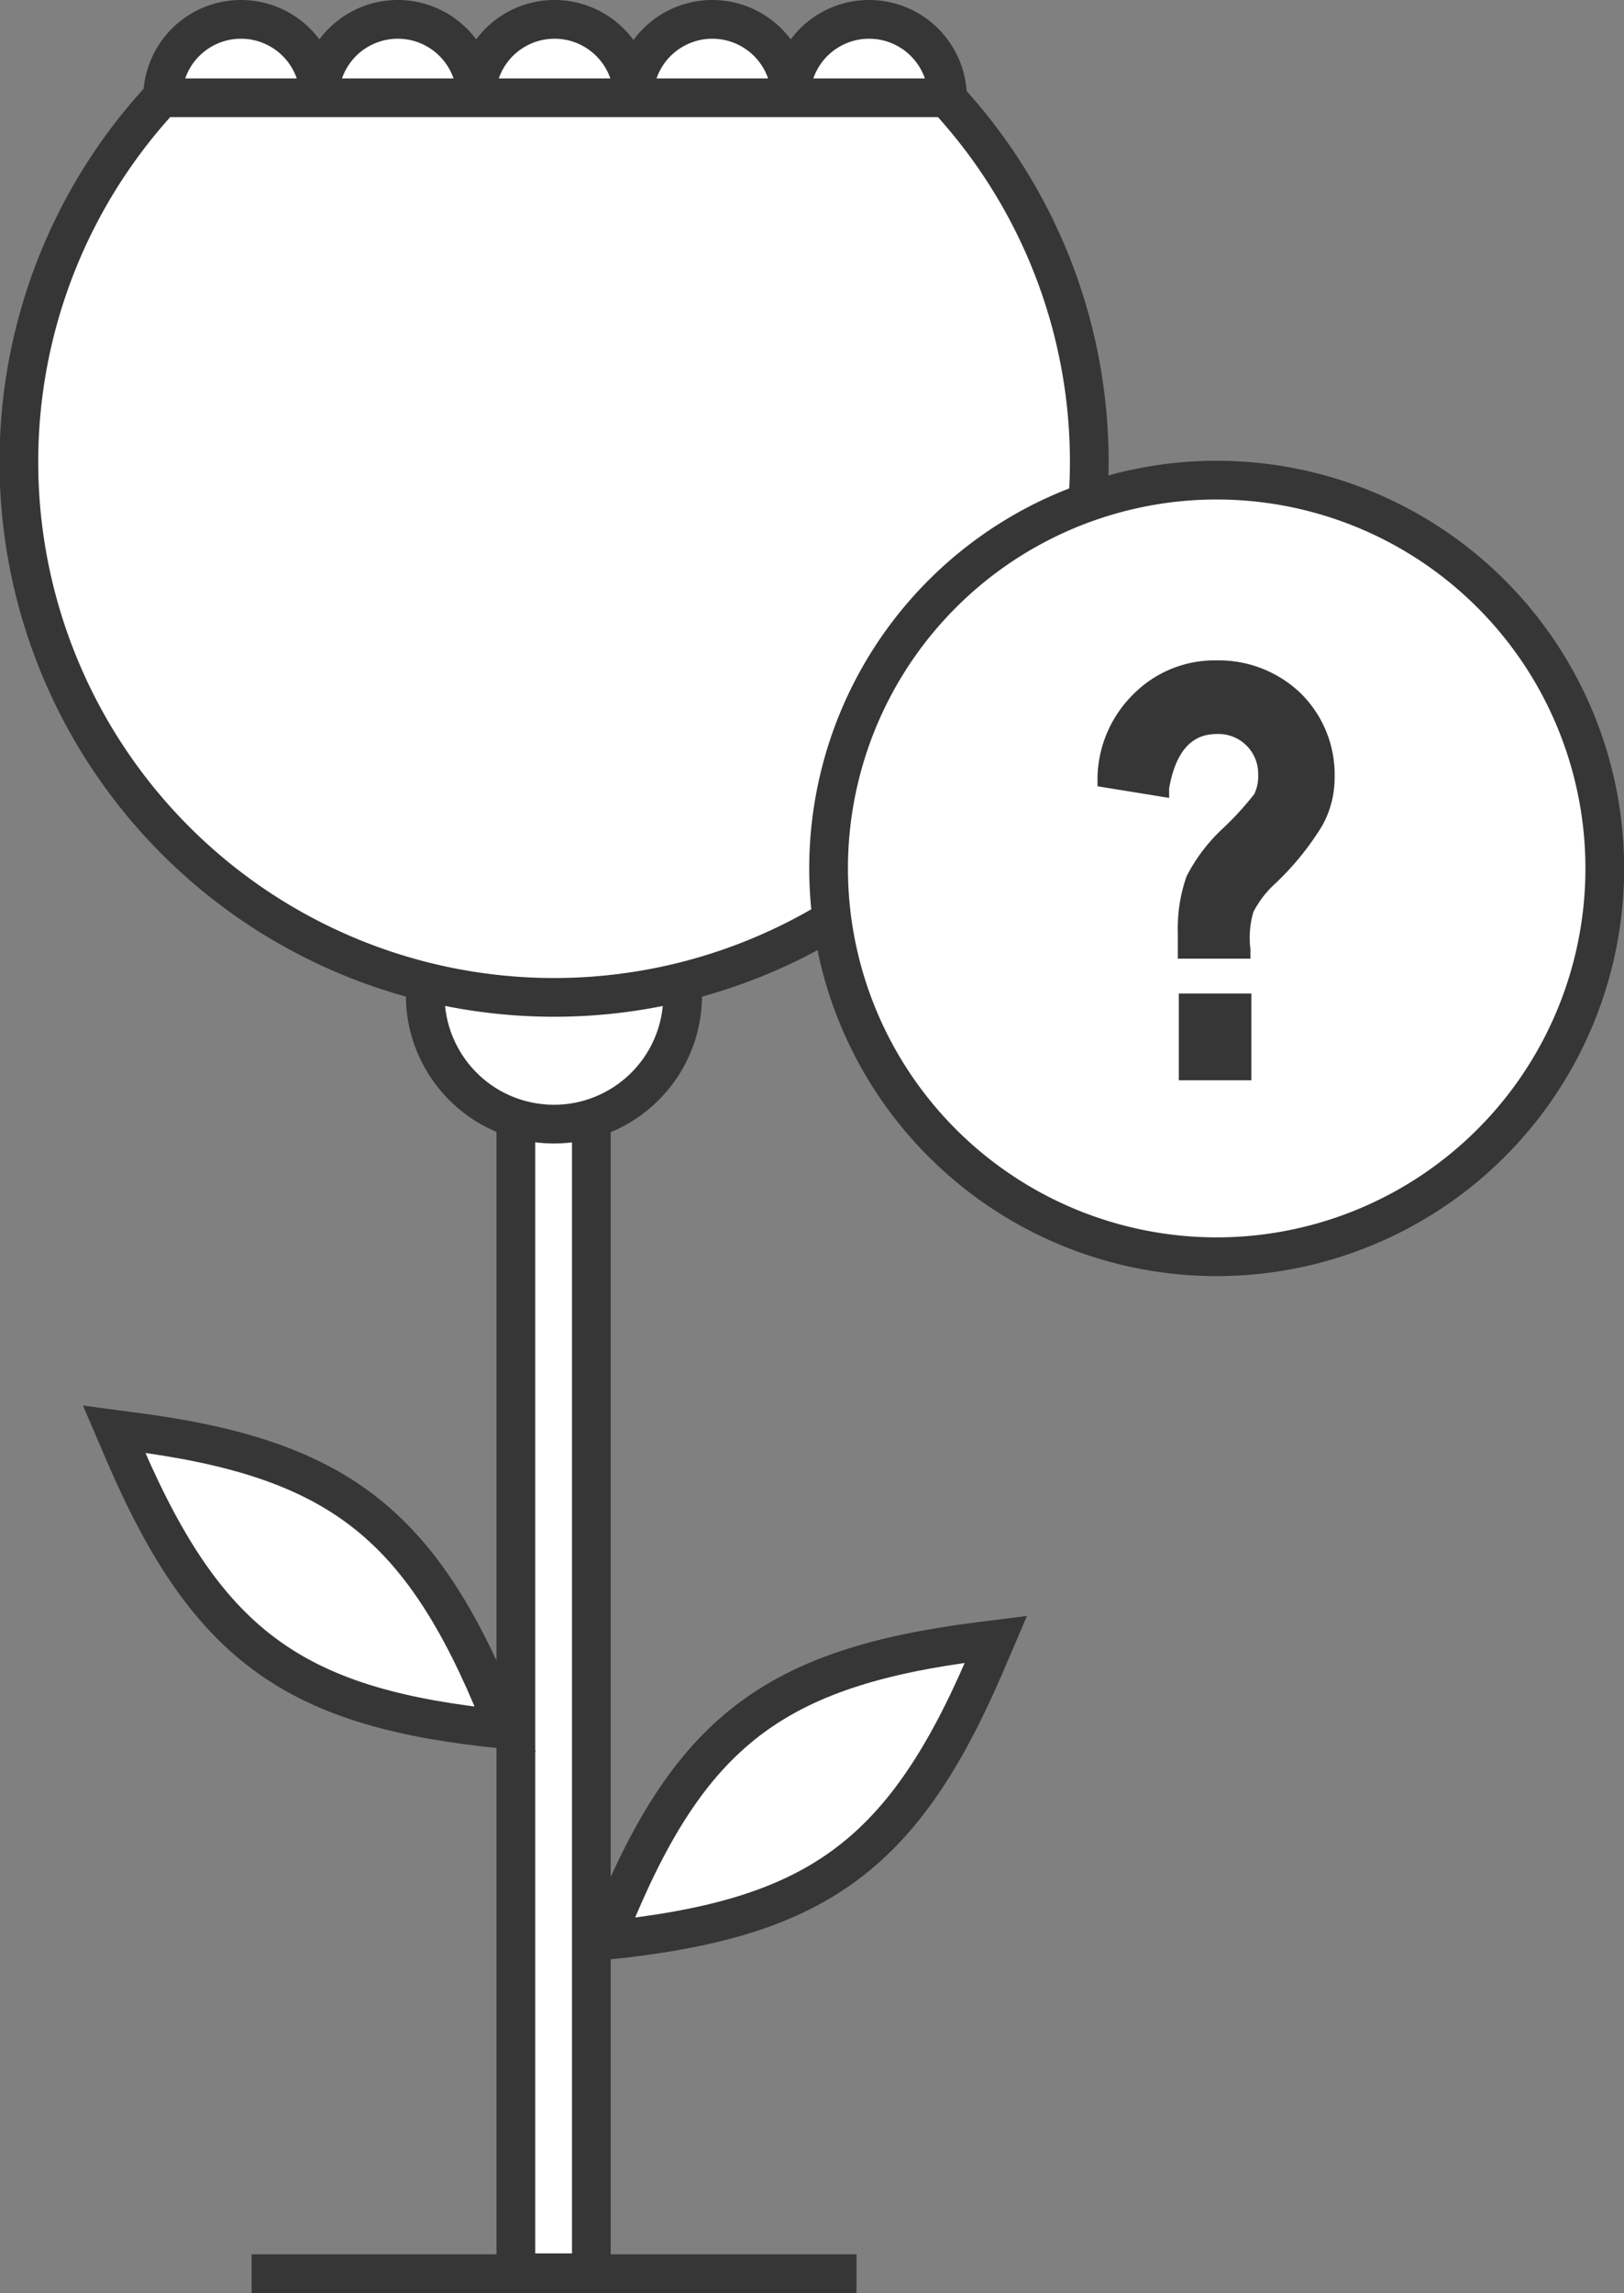
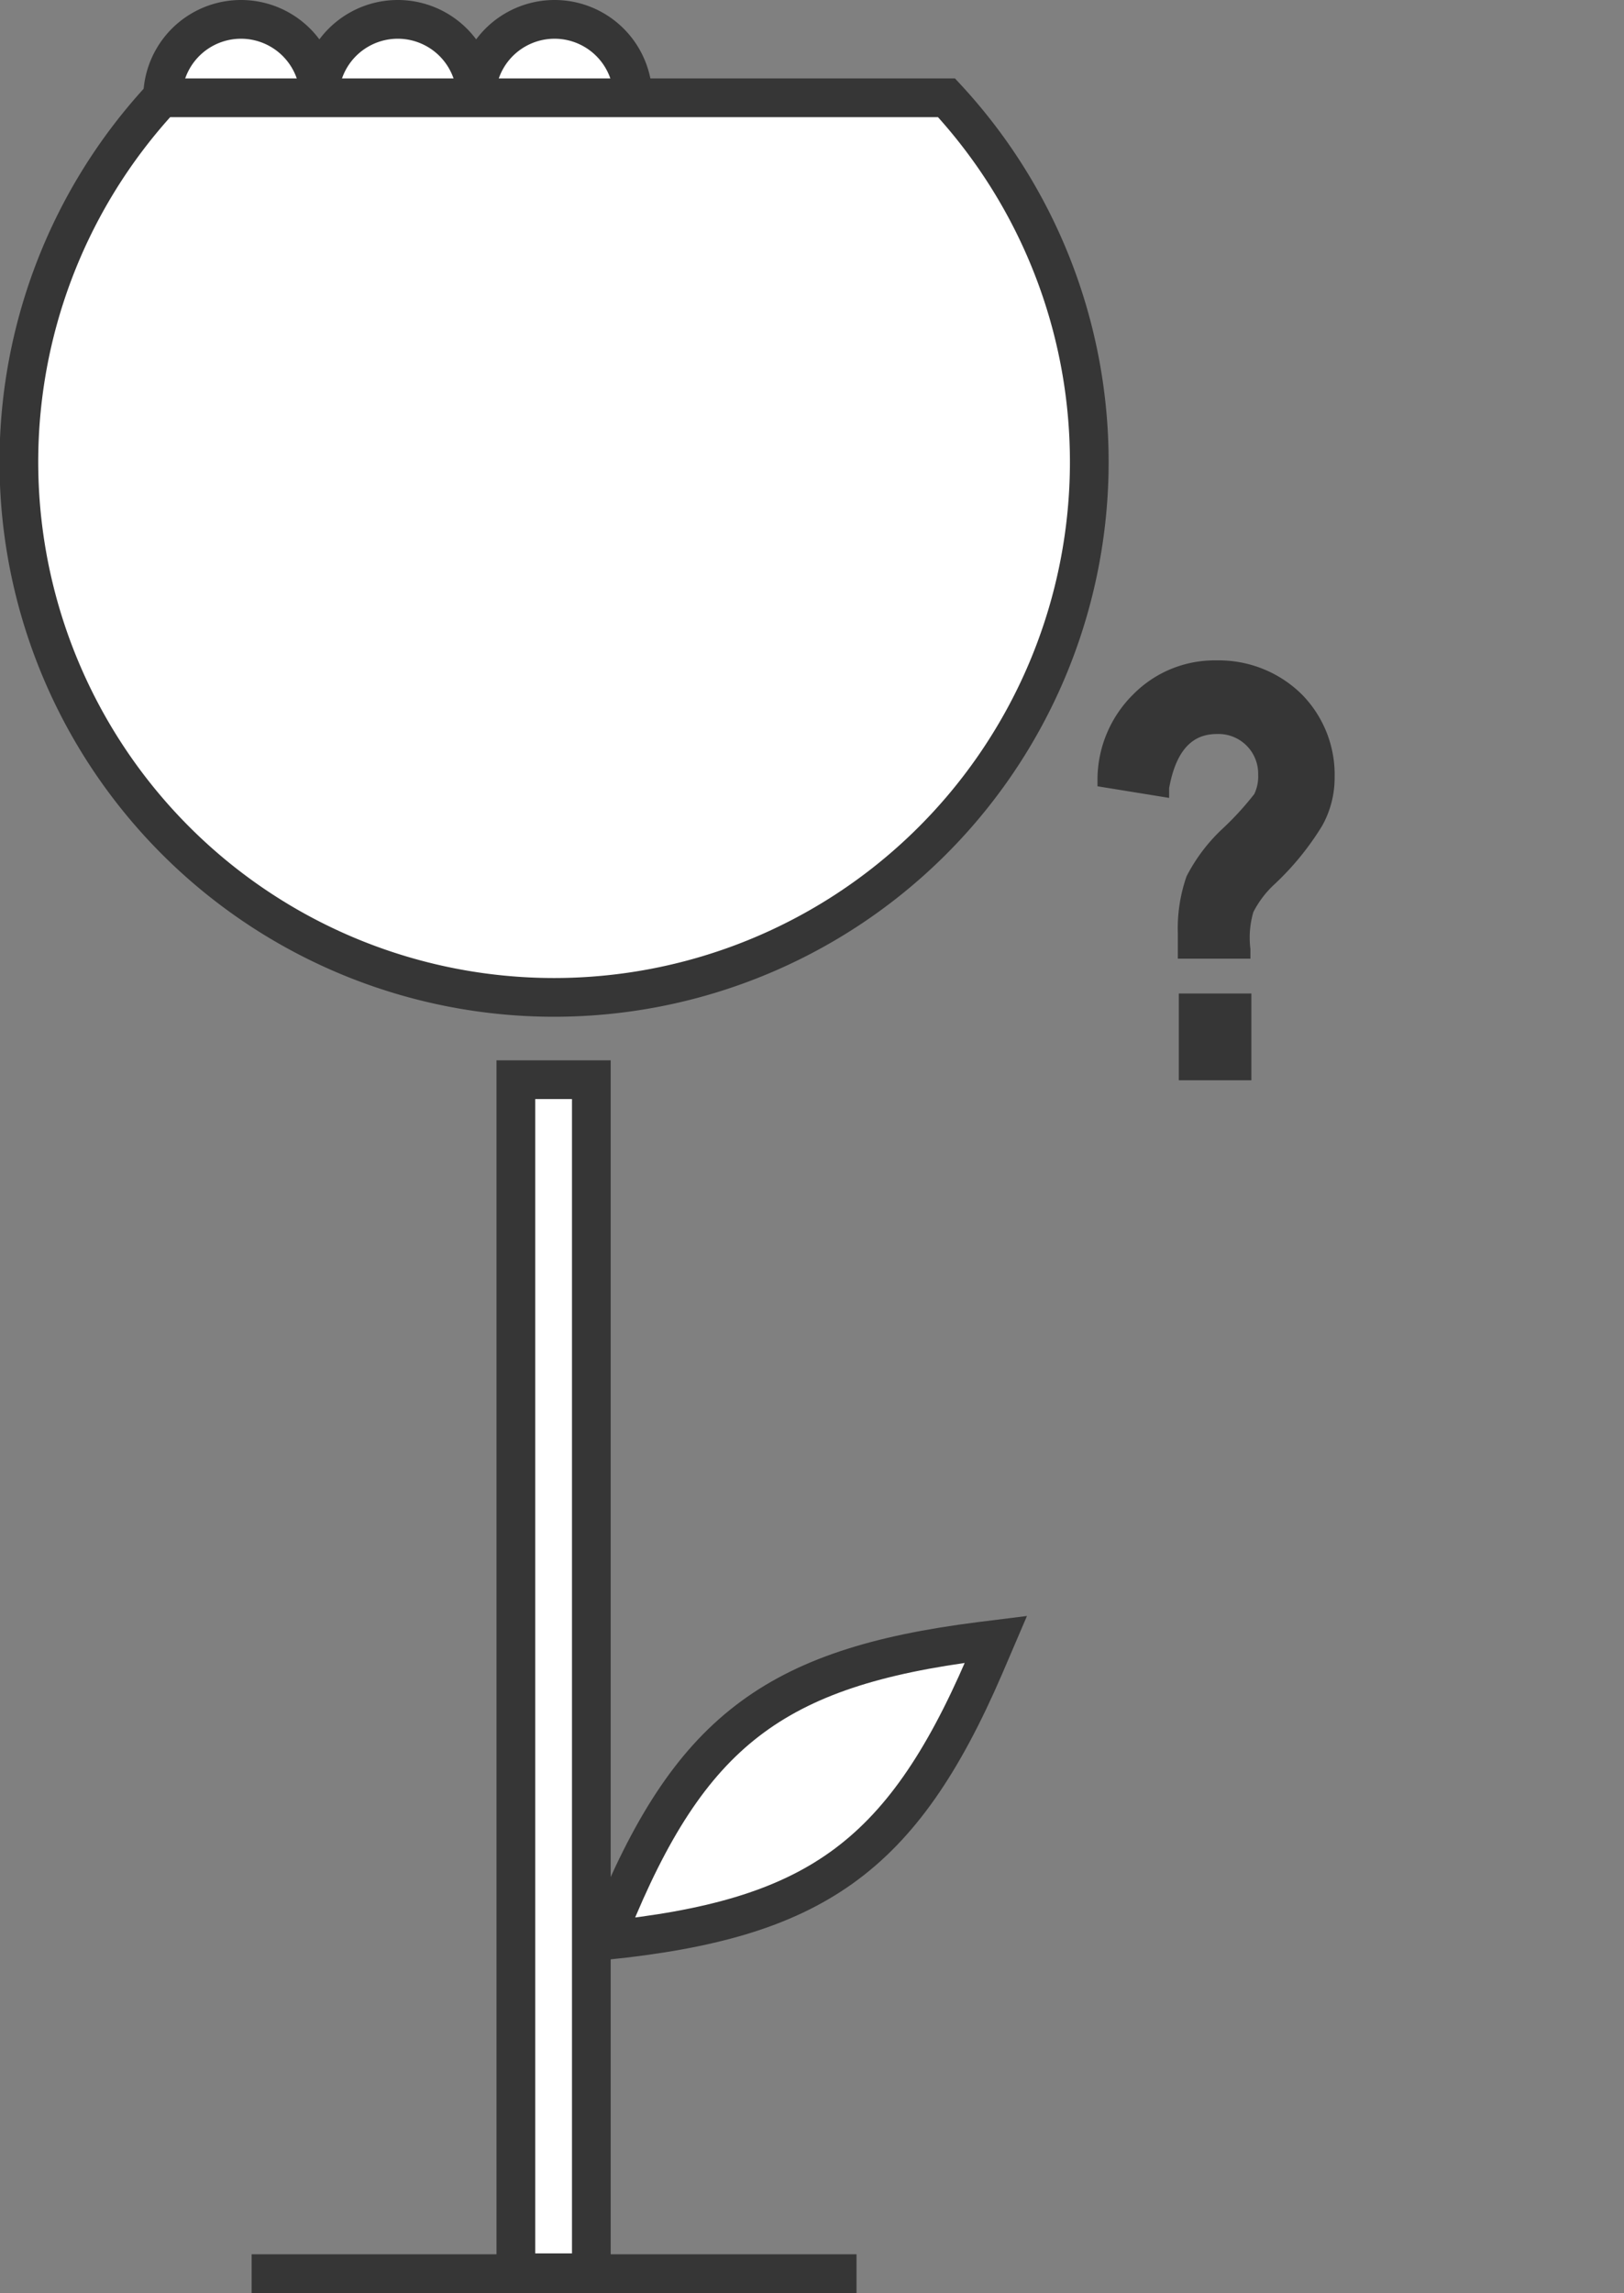
<svg xmlns="http://www.w3.org/2000/svg" viewBox="0 0 167.8 236.8">
  <rect x="0" y="0" width="167.8" height="236.8" fill="#808080" stroke="none" />
  <defs>
    <style>.a{fill:#fff;stroke:#363636;stroke-miterlimit:10;stroke-width:4px;}.b{fill:#363636;}</style>
  </defs>
  <title>fases-acuerdo</title>
  <rect class="a" x="53.3" y="111.5" width="7.8" height="123.21" />
-   <circle class="a" cx="57.3" cy="102.9" r="13.3" transform="translate(-53.5 142.9) rotate(-80.8)" />
  <path class="a" d="M16.8,10.1a8.1,8.1,0,0,1,16.2,0" />
  <path class="a" d="M33,10.1a8.1,8.1,0,0,1,16.2,0" />
  <path class="a" d="M49.2,10.1a8.1,8.1,0,0,1,16.2,0" />
-   <path class="a" d="M65.5,10.1a8.1,8.1,0,0,1,16.2,0" />
-   <path class="a" d="M81.7,10.1a8.1,8.1,0,0,1,16.2,0" />
  <path class="a" d="M97.8,10.1a55.3,55.3,0,1,1-81.1,0Z" />
  <line class="a" x1="26" y1="234.8" x2="88.5" y2="234.8" />
  <path class="a" d="M62.5,200.4l.6-1.5c8.1-20,16.8-26.7,38.2-29.4l1.6-.2-1.2,2.8C93.1,192,84,198.2,62.5,200.4Z" />
-   <path class="a" d="M52.2,178.6l-.6-1.4c-8.1-20-16.8-26.7-38.3-29.4l-1.5-.2,1.2,2.8c8.6,19.8,17.7,26.1,39.2,28.2Z" />
-   <circle class="a" cx="125.7" cy="89.6" r="40.1" transform="translate(9.6 191.4) rotate(-76.7)" />
  <path class="b" d="M134.5,71.7a12.2,12.2,0,0,0-8.8-3.5,11.8,11.8,0,0,0-8.6,3.5,12.4,12.4,0,0,0-3.7,8.6v.9l7.4,1.2v-1c.9-5,3.3-5.6,5-5.6a4.1,4.1,0,0,1,4.2,4.2,4.2,4.2,0,0,1-.4,2,30.8,30.8,0,0,1-3.3,3.6,17.9,17.9,0,0,0-3.7,4.9,16.3,16.3,0,0,0-.9,5.9V99h7.5V98a9.4,9.4,0,0,1,.3-3.8,10.2,10.2,0,0,1,2.1-2.8,28.9,28.9,0,0,0,5-6.1,10.1,10.1,0,0,0,1.3-5A11.8,11.8,0,0,0,134.5,71.7Z" />
  <rect class="b" x="121.8" y="102.6" width="7.5" height="8.96" />
</svg>